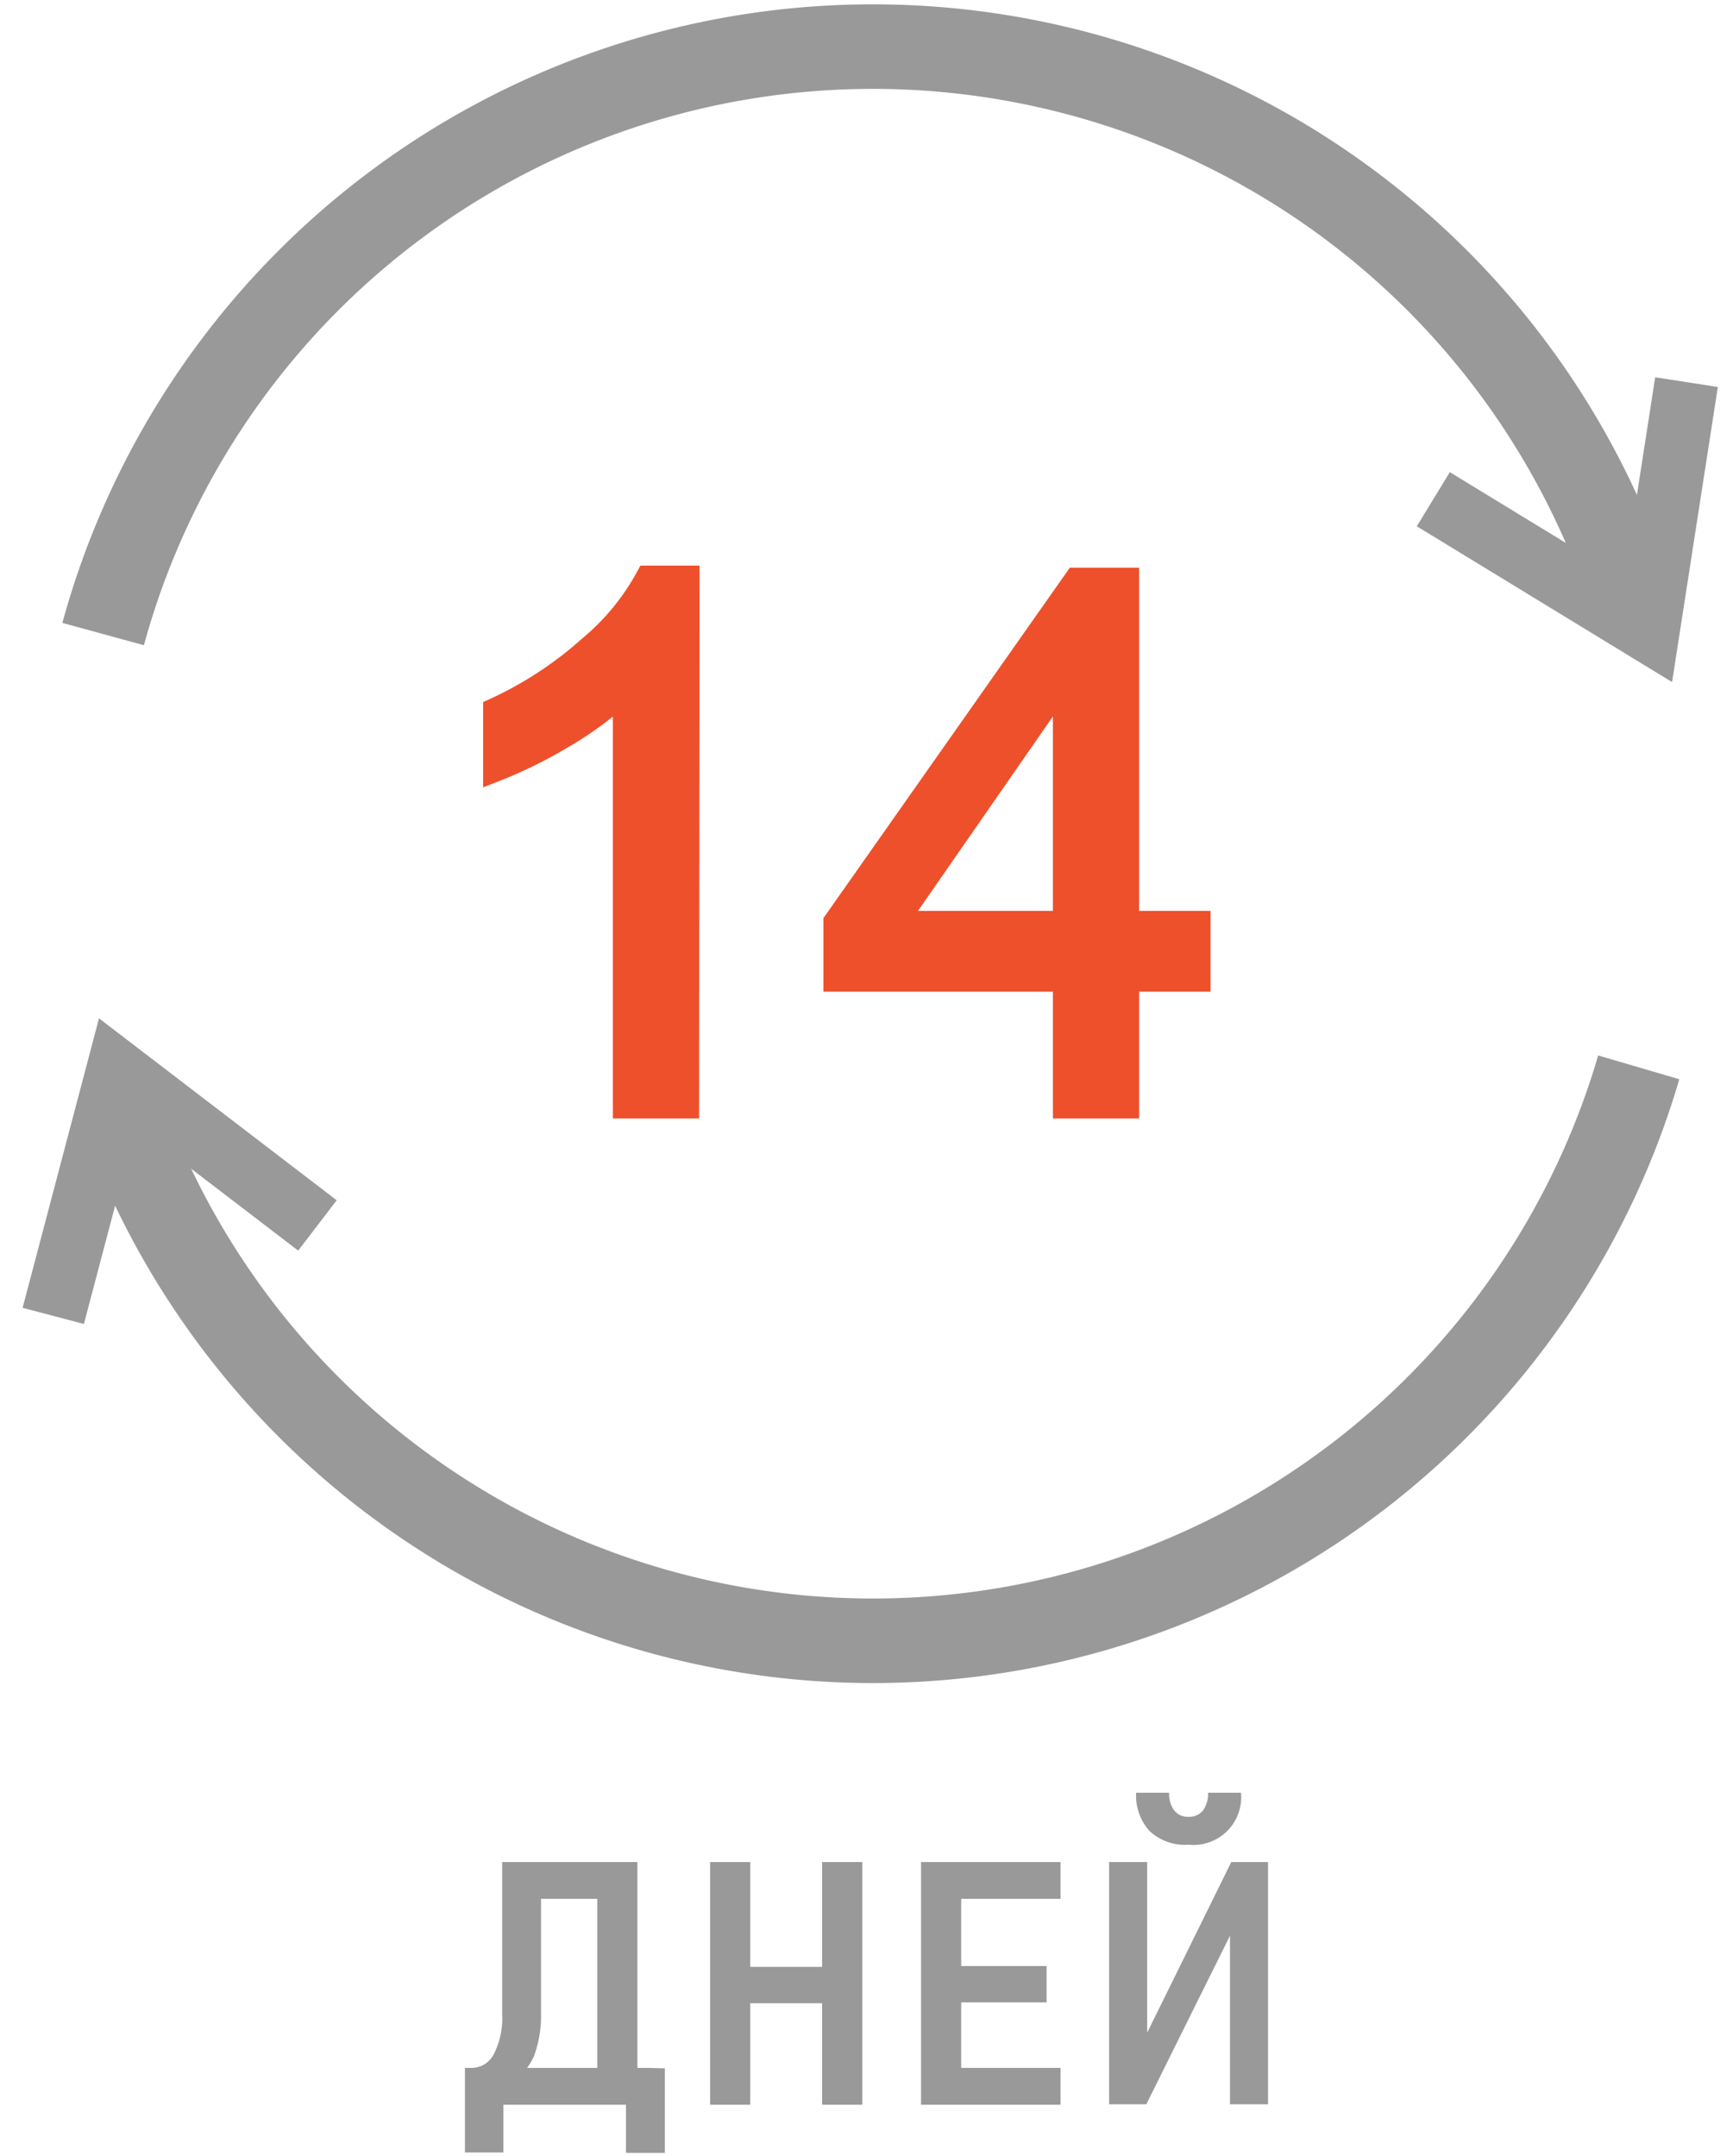
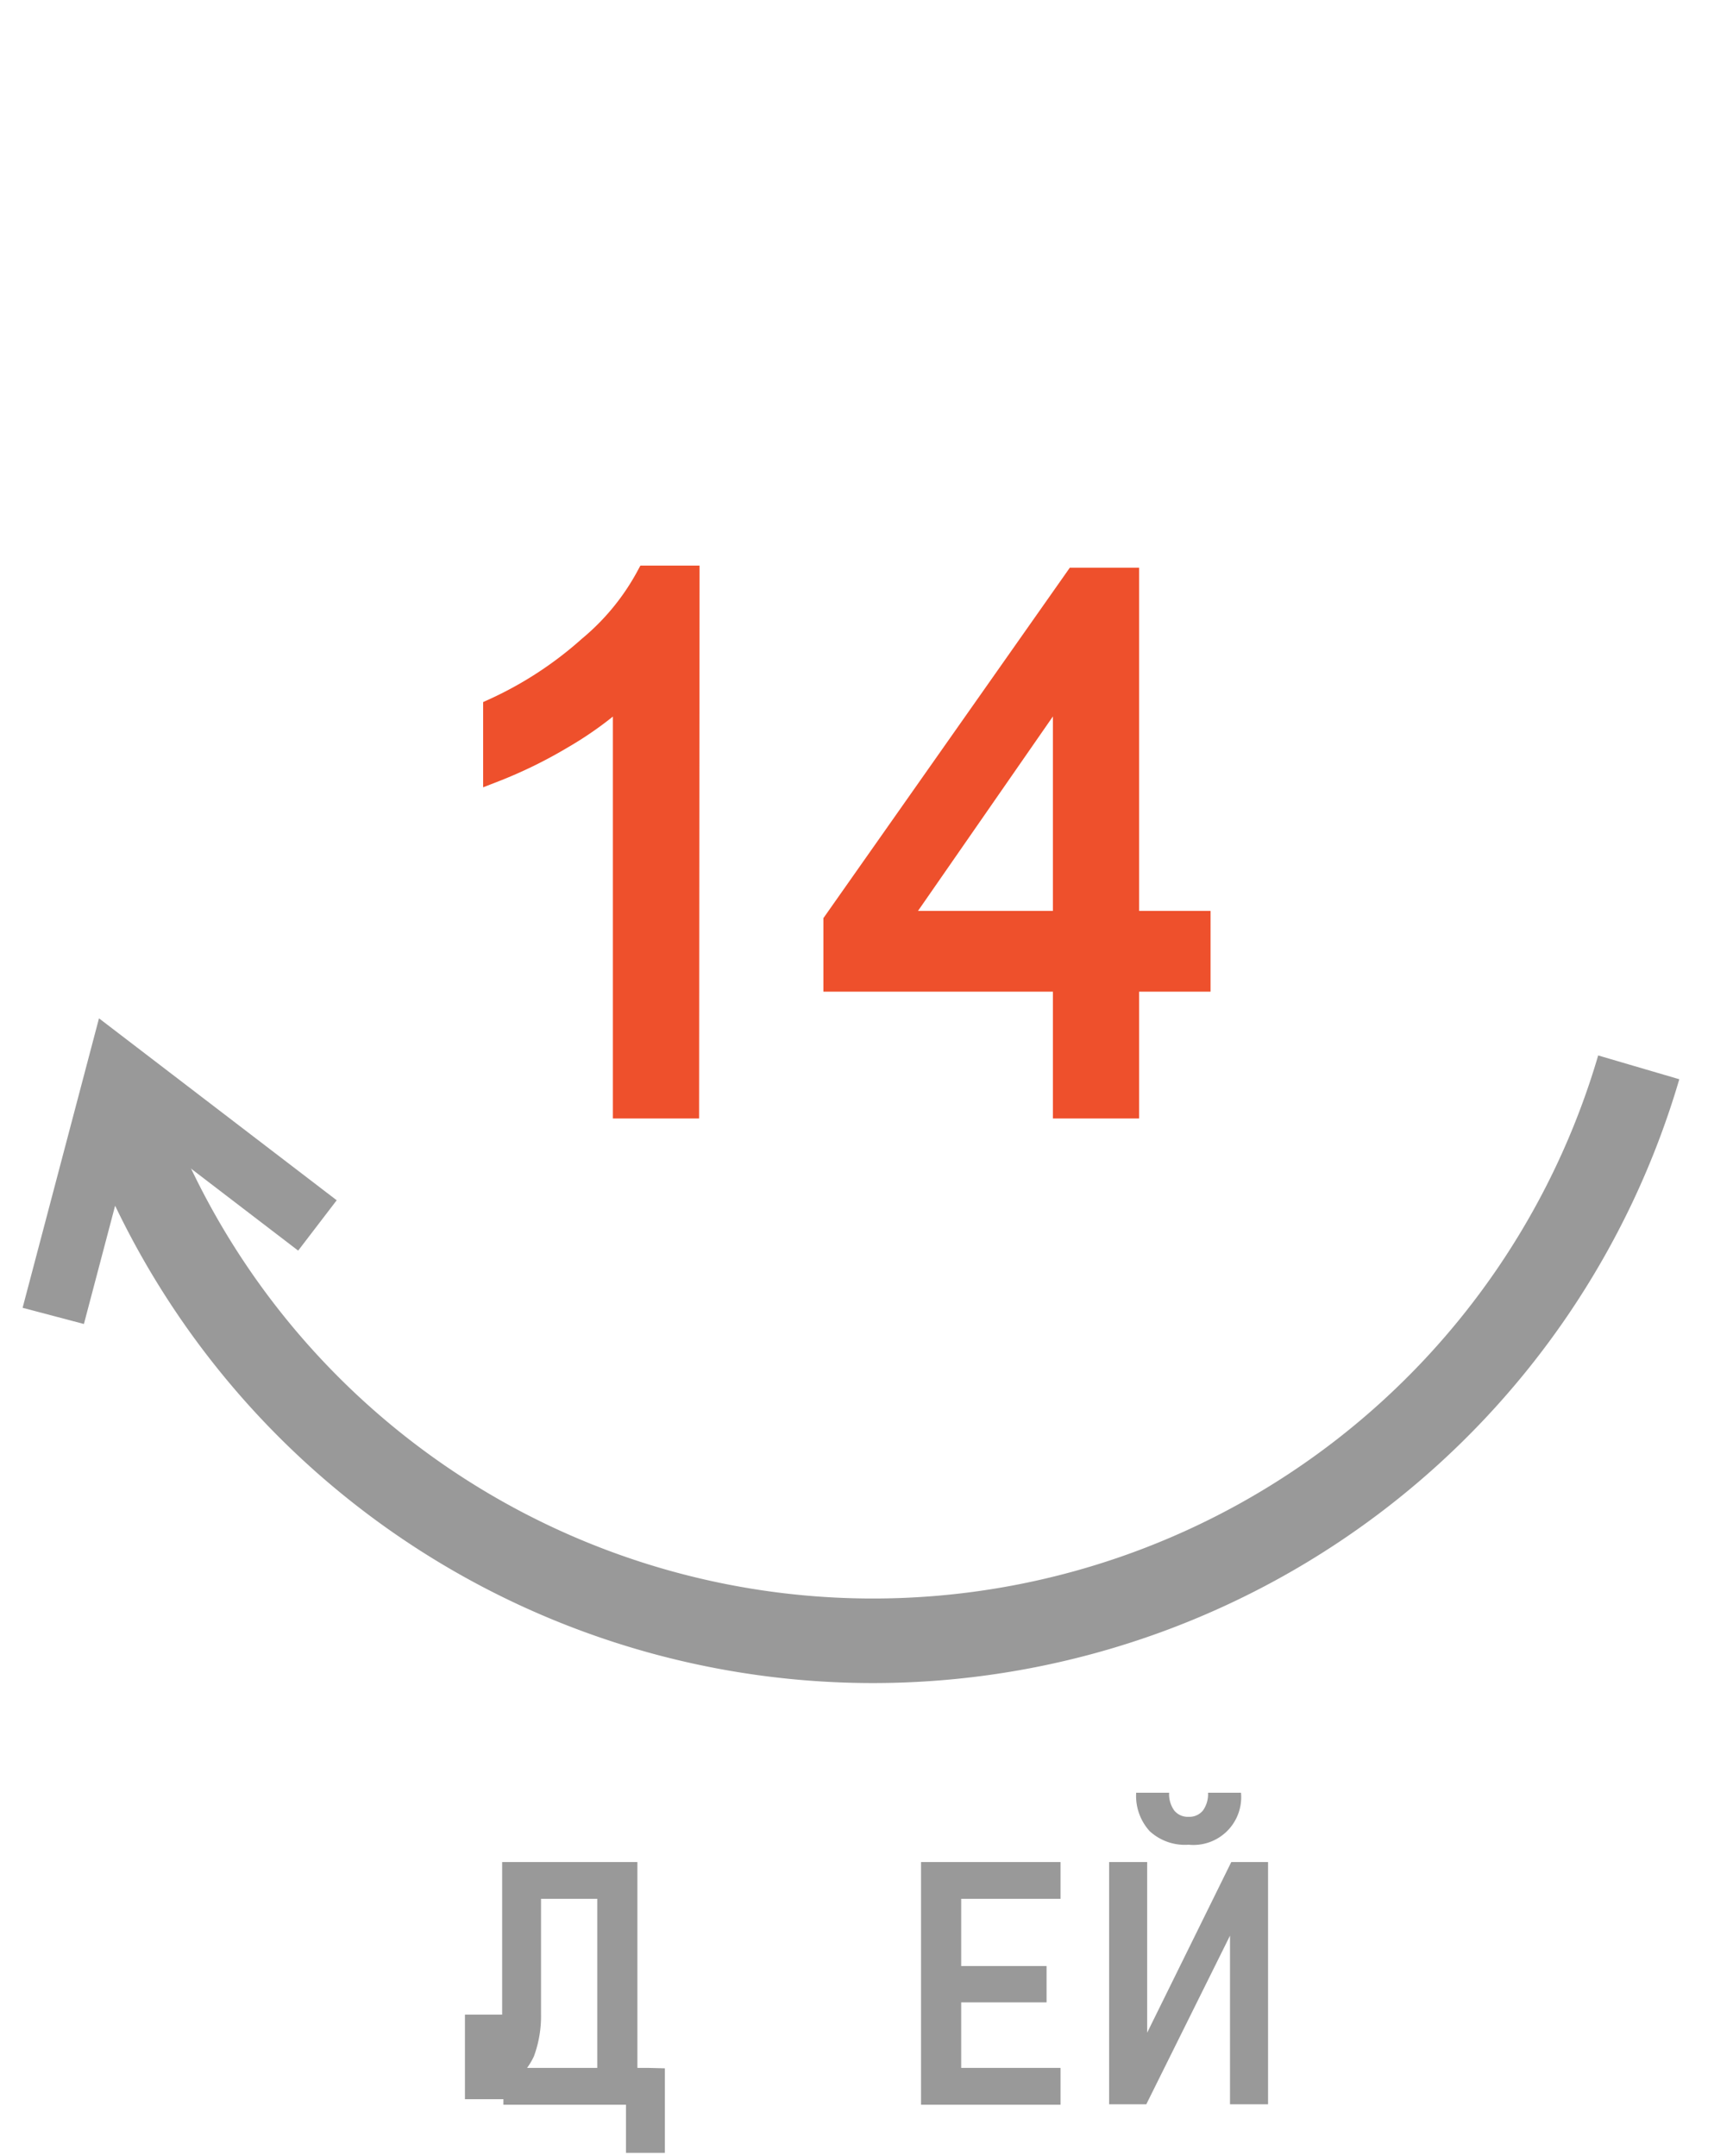
<svg xmlns="http://www.w3.org/2000/svg" width="41" height="51" viewBox="0 0 41 51">
  <title>item-return</title>
  <path d="M16.29,26.21H14.75v-9.8a8.39,8.39,0,0,1-1.45,1.06,10.76,10.76,0,0,1-1.62.79V16.77a8.93,8.93,0,0,0,2.25-1.47,5.67,5.67,0,0,0,1.37-1.67h1Z" style="fill:#ee502c;stroke:#ee502c;stroke-width:0.5px" />
  <path d="M26.7,21.8V13.68H25.44L19.73,21.8v1.41h5.43v3H26.7v-3h1.69V21.8Zm-1.54,0H21.24l3.92-5.65Z" style="fill:#ee502c;stroke:#ee502c;stroke-width:0.5px" />
-   <path d="M15.34,48.92h-.26V44.05h-3.2v3.61a1.85,1.85,0,0,1-.2.94.59.59,0,0,1-.54.32H11v2h.91V49.79h2.9v1.14h.92v-2Zm-2.87,0a1.75,1.75,0,0,0,.16-.27,2.75,2.75,0,0,0,.17-1V44.92h1.33v4Z" style="fill:#999" />
-   <polygon points="19.45 44.05 19.45 46.53 17.75 46.53 17.75 44.05 16.8 44.05 16.8 49.79 17.75 49.79 17.75 47.39 19.45 47.39 19.45 49.79 20.4 49.79 20.4 44.05 19.45 44.05" style="fill:#999" />
+   <path d="M15.34,48.92h-.26V44.05h-3.2v3.61H11v2h.91V49.79h2.9v1.14h.92v-2Zm-2.87,0a1.75,1.75,0,0,0,.16-.27,2.75,2.75,0,0,0,.17-1V44.92h1.33v4Z" style="fill:#999" />
  <polygon points="25.09 44.92 25.09 44.05 22.74 44.05 22.22 44.05 21.79 44.05 21.79 49.79 22.22 49.79 22.74 49.79 25.09 49.79 25.09 48.92 22.74 48.92 22.74 47.37 24.76 47.37 24.76 46.51 22.74 46.51 22.74 44.92 25.09 44.92" style="fill:#999" />
  <path d="M29.1,49.78V45.49l.1.1-2.08,4.19h-.88V44.05h.9V48.4l-.1-.11,2.09-4.24H30v5.73Zm.26-7.37a1.13,1.13,0,0,1-1.24,1.23h0a1.23,1.23,0,0,1-.92-.32,1.24,1.24,0,0,1-.32-.91h.78a.66.66,0,0,0,.12.42.41.41,0,0,0,.34.15h0a.41.41,0,0,0,.34-.15.66.66,0,0,0,.12-.42Z" style="fill:#999" />
-   <path d="M2.44,15A18.88,18.88,0,0,1,38.5,13.83" style="fill:none;stroke:#999;stroke-miterlimit:10;stroke-width:2px" />
-   <polyline points="33.91 11.81 38.99 14.91 39.9 9.04" style="fill:none;stroke:#999;stroke-miterlimit:10;stroke-width:1.5px" />
  <path d="M38.77,25.25A18.88,18.88,0,0,1,3,26.63" style="fill:none;stroke:#999;stroke-miterlimit:10;stroke-width:2px" />
  <polyline points="7.51 28.99 2.78 25.37 1.26 31.13" style="fill:none;stroke:#999;stroke-miterlimit:10;stroke-width:1.5px" />
</svg>